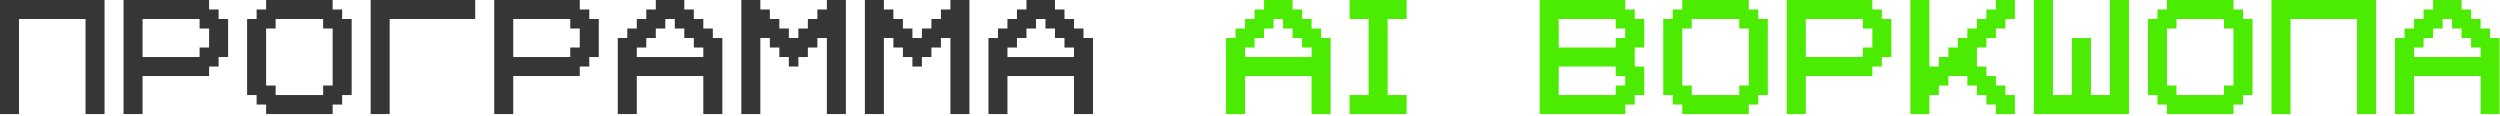
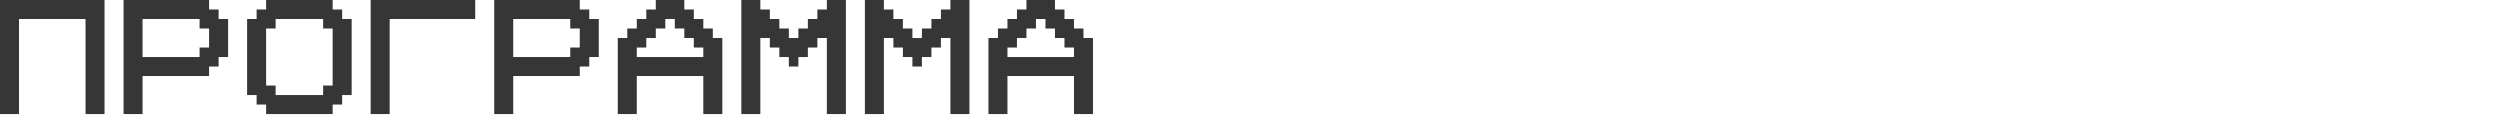
<svg xmlns="http://www.w3.org/2000/svg" width="1233" height="57" viewBox="0 0 1233 57" fill="none">
  <path d="M51.562 56.25H42.188V9.375H9.375V56.25H0V0H51.562V56.25ZM70.312 9.375V28.125H98.438V23.438H103.125V14.062H98.438V9.375H70.312ZM60.938 0H103.125V4.688H107.812V9.375H112.5V28.125H107.812V32.812H103.125V37.5H70.312V56.25H60.938V0ZM135.938 9.375V14.062H131.25V42.188H135.938V46.875H159.375V42.188H164.062V14.062H159.375V9.375H135.938ZM173.438 46.875H168.75V51.562H164.062V56.25H131.25V51.562H126.562V46.875H121.875V9.375H126.562V4.688H131.25V0H164.062V4.688H168.75V9.375H173.438V46.875ZM182.812 0H234.375V9.375H192.188V56.25H182.812V0ZM253.125 9.375V28.125H281.25V23.438H285.938V14.062H281.25V9.375H253.125ZM243.75 0H285.938V4.688H290.625V9.375H295.312V28.125H290.625V32.812H285.938V37.5H253.125V56.25H243.75V0ZM346.875 28.125V23.438H342.188V18.75H337.5V14.062H332.812V9.375H328.125V14.062H323.438V18.75H318.75V23.438H314.062V28.125H346.875ZM304.688 18.75H309.375V14.062H314.062V9.375H318.75V4.688H323.438V0H337.5V4.688H342.188V9.375H346.875V14.062H351.562V18.75H356.25V56.25H346.875V37.5H314.062V56.25H304.688V18.75ZM375 56.25H365.625V0H375V4.688H379.688V9.375H384.375V14.062H389.062V18.75H393.75V14.062H398.438V9.375H403.125V4.688H407.812V0H417.188V56.25H407.812V18.75H403.125V23.438H398.438V28.125H393.75V32.812H389.062V28.125H384.375V23.438H379.688V18.75H375V56.25ZM435.938 56.25H426.562V0H435.938V4.688H440.625V9.375H445.312V14.062H450V18.75H454.688V14.062H459.375V9.375H464.062V4.688H468.75V0H478.125V56.25H468.75V18.75H464.062V23.438H459.375V28.125H454.688V32.812H450V28.125H445.312V23.438H440.625V18.75H435.938V56.25ZM529.688 28.125V23.438H525V18.75H520.312V14.062H515.625V9.375H510.938V14.062H506.25V18.75H501.562V23.438H496.875V28.125H529.688ZM487.5 18.75H492.188V14.062H496.875V9.375H501.562V4.688H506.25V0H520.312V4.688H525V9.375H529.688V14.062H534.375V18.75H539.062V56.25H529.688V37.5H496.875V56.25H487.5V18.75Z" fill="#363636" />
-   <path d="M646.875 28.125V23.438H642.188V18.75H637.5V14.062H632.812V9.375H628.125V14.062H623.438V18.75H618.75V23.438H614.062V28.125H646.875ZM604.688 18.75H609.375V14.062H614.062V9.375H618.75V4.688H623.438V0H637.5V4.688H642.188V9.375H646.875V14.062H651.562V18.75H656.25V56.25H646.875V37.5H614.062V56.25H604.688V18.75ZM693.75 46.875V56.25H665.625V46.875H675V9.375H665.625V0H693.75V9.375H684.375V46.875H693.75ZM768.75 9.375V23.438H796.875V18.75H801.562V14.062H796.875V9.375H768.75ZM796.875 46.875V42.188H801.562V37.5H796.875V32.812H768.75V46.875H796.875ZM759.375 0H801.562V4.688H806.25V9.375H810.938V23.438H806.25V32.812H810.938V46.875H806.25V51.562H801.562V56.25H759.375V0ZM834.375 9.375V14.062H829.688V42.188H834.375V46.875H857.812V42.188H862.5V14.062H857.812V9.375H834.375ZM871.875 46.875H867.188V51.562H862.5V56.25H829.688V51.562H825V46.875H820.312V9.375H825V4.688H829.688V0H862.5V4.688H867.188V9.375H871.875V46.875ZM890.625 9.375V28.125H918.75V23.438H923.438V14.062H918.75V9.375H890.625ZM881.25 0H923.438V4.688H928.125V9.375H932.812V28.125H928.125V32.812H923.438V37.5H890.625V56.25H881.25V0ZM993.75 9.375H989.062V14.062H984.375V18.75H979.688V23.438H975V32.812H979.688V37.5H984.375V42.188H989.062V46.875H993.75V56.25H984.375V51.562H979.688V46.875H975V42.188H970.312V37.5H960.938V42.188H956.25V46.875H951.562V56.25H942.188V0H951.562V32.812H956.25V28.125H960.938V23.438H965.625V18.75H970.312V14.062H975V9.375H979.688V4.688H984.375V0H993.75V9.375ZM1050 56.25H1003.12V0H1012.5V46.875H1021.88V18.75H1031.25V46.875H1040.62V0H1050V56.25ZM1073.44 9.375V14.062H1068.75V42.188H1073.44V46.875H1096.88V42.188H1101.56V14.062H1096.88V9.375H1073.44ZM1110.94 46.875H1106.25V51.562H1101.56V56.25H1068.75V51.562H1064.06V46.875H1059.38V9.375H1064.06V4.688H1068.75V0H1101.56V4.688H1106.25V9.375H1110.94V46.875ZM1171.88 56.25H1162.5V9.375H1129.69V56.25H1120.31V0H1171.88V56.25ZM1223.44 28.125V23.438H1218.75V18.75H1214.06V14.062H1209.38V9.375H1204.69V14.062H1200V18.75H1195.31V23.438H1190.62V28.125H1223.44ZM1181.25 18.75H1185.94V14.062H1190.62V9.375H1195.31V4.688H1200V0H1214.06V4.688H1218.75V9.375H1223.44V14.062H1228.12V18.75H1232.81V56.25H1223.44V37.5H1190.62V56.25H1181.25V18.75Z" fill="#4BEC01" />
</svg>